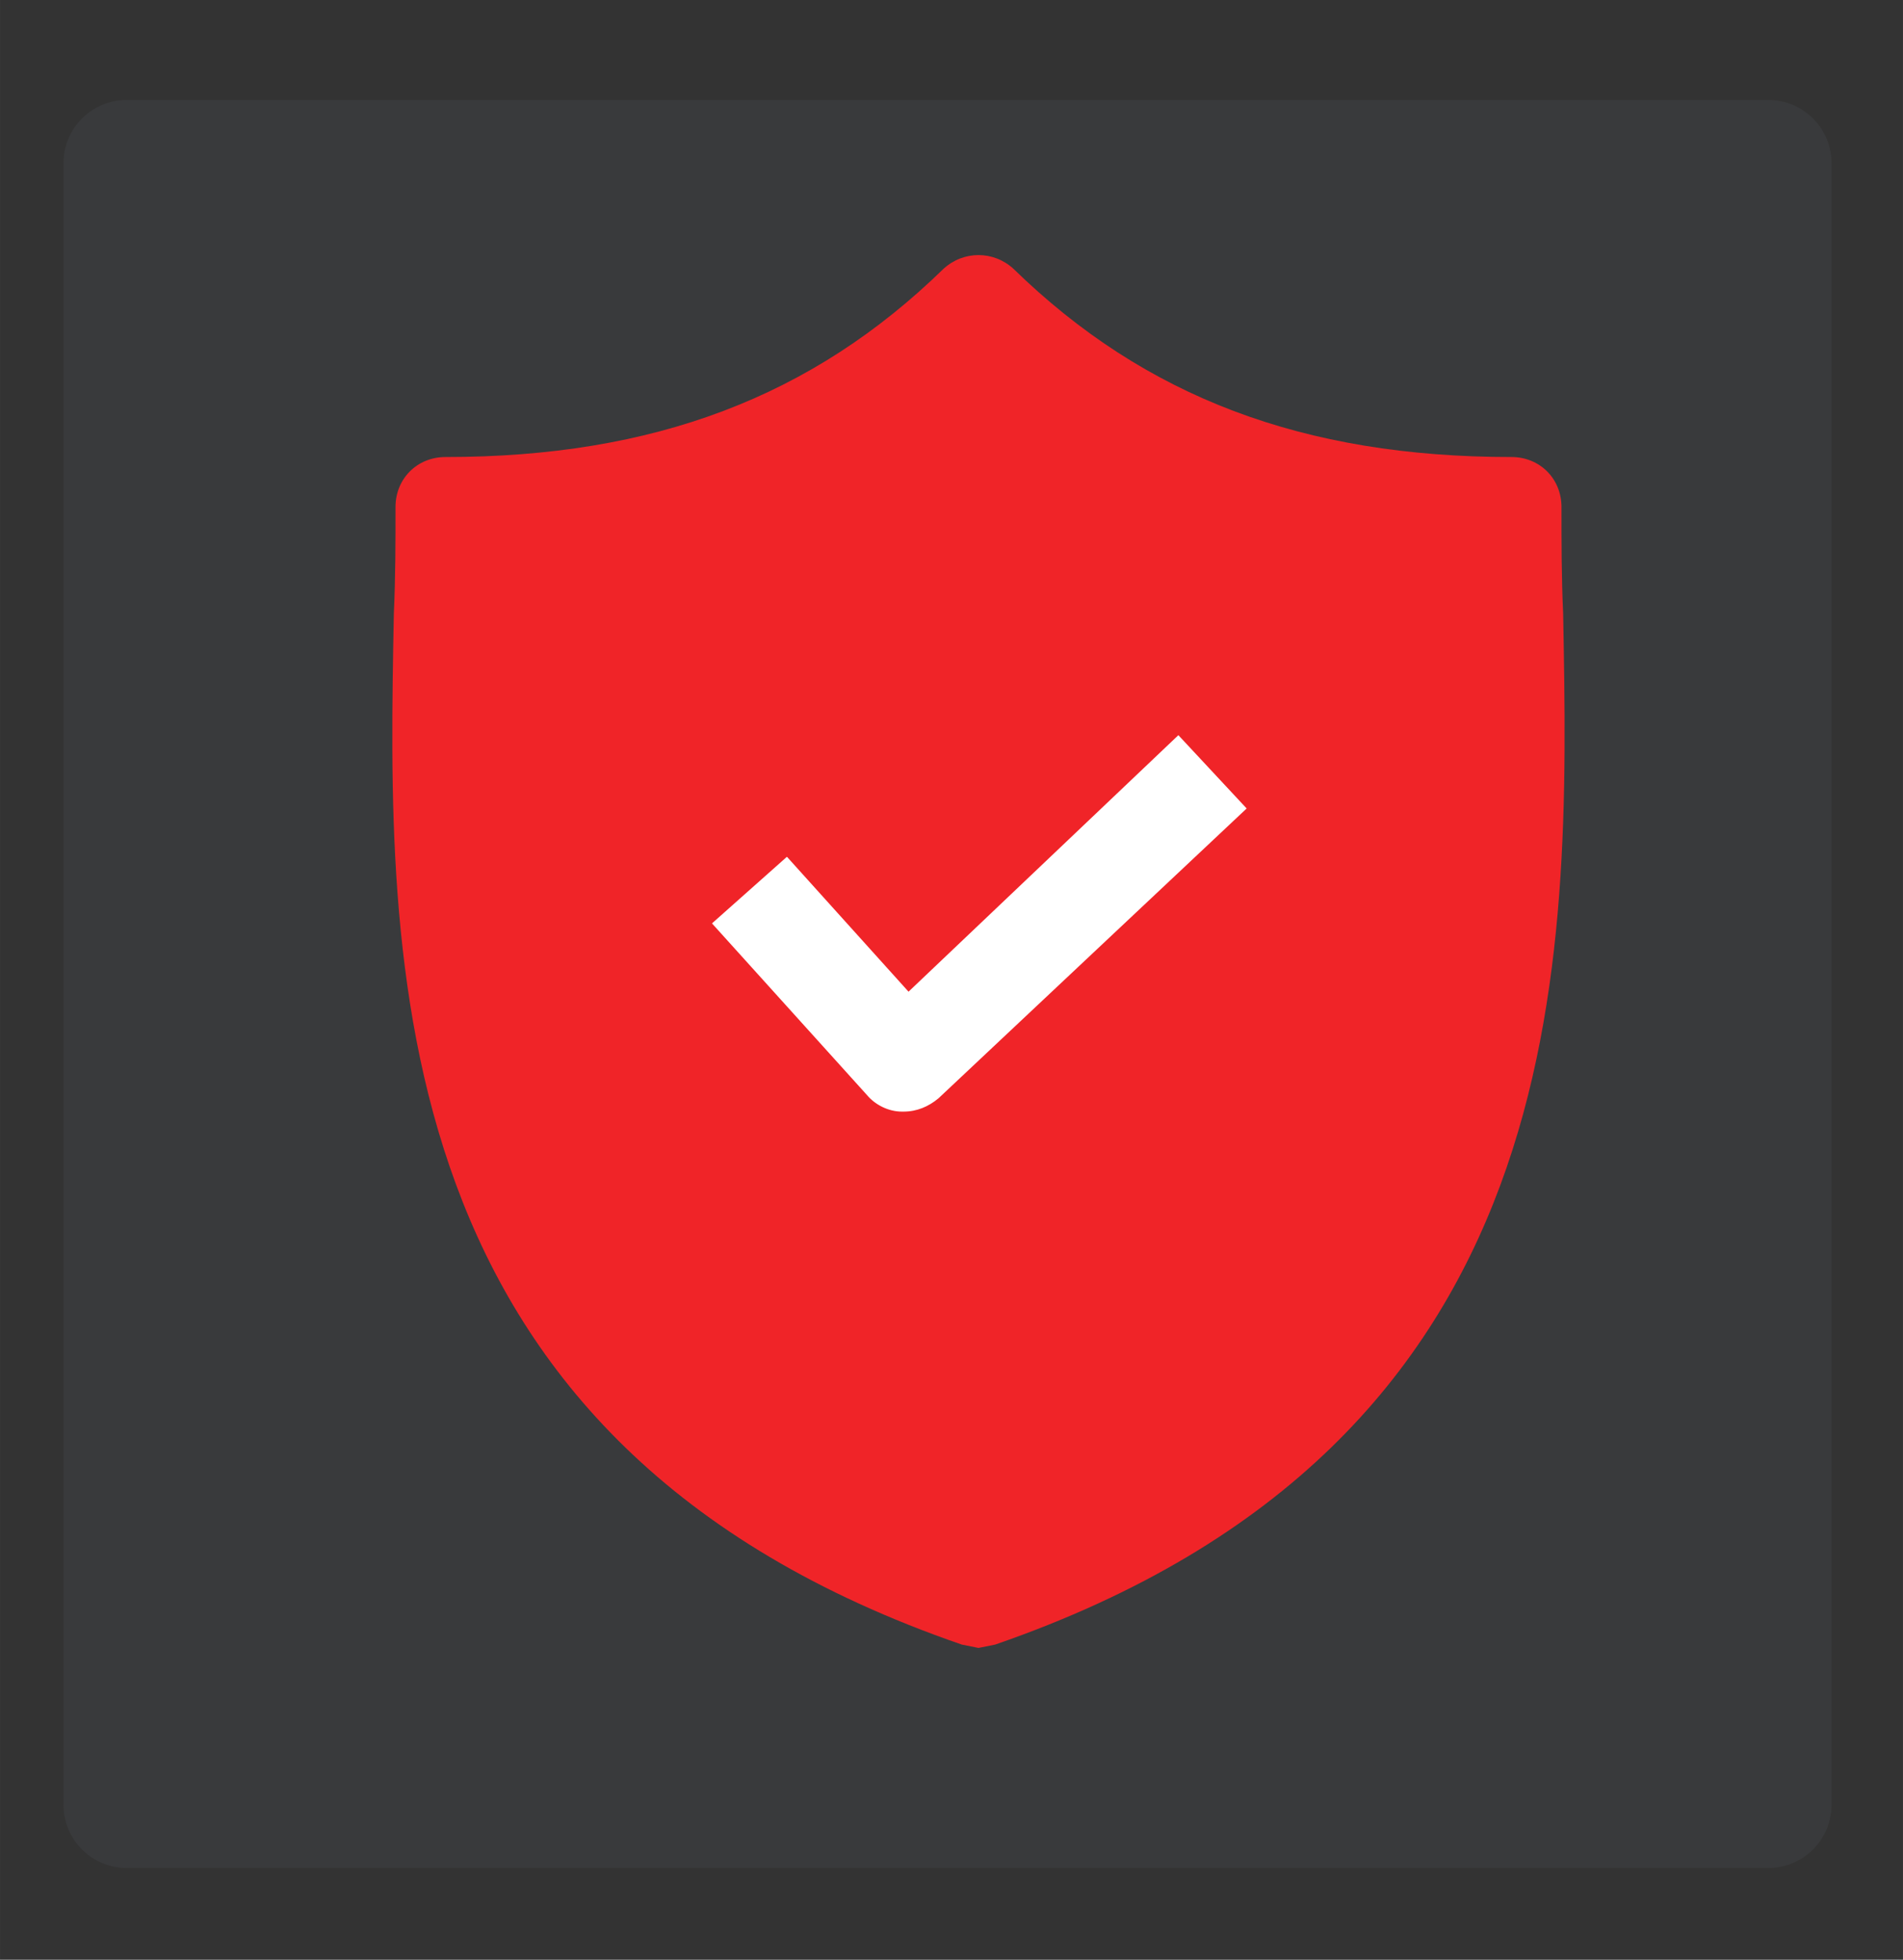
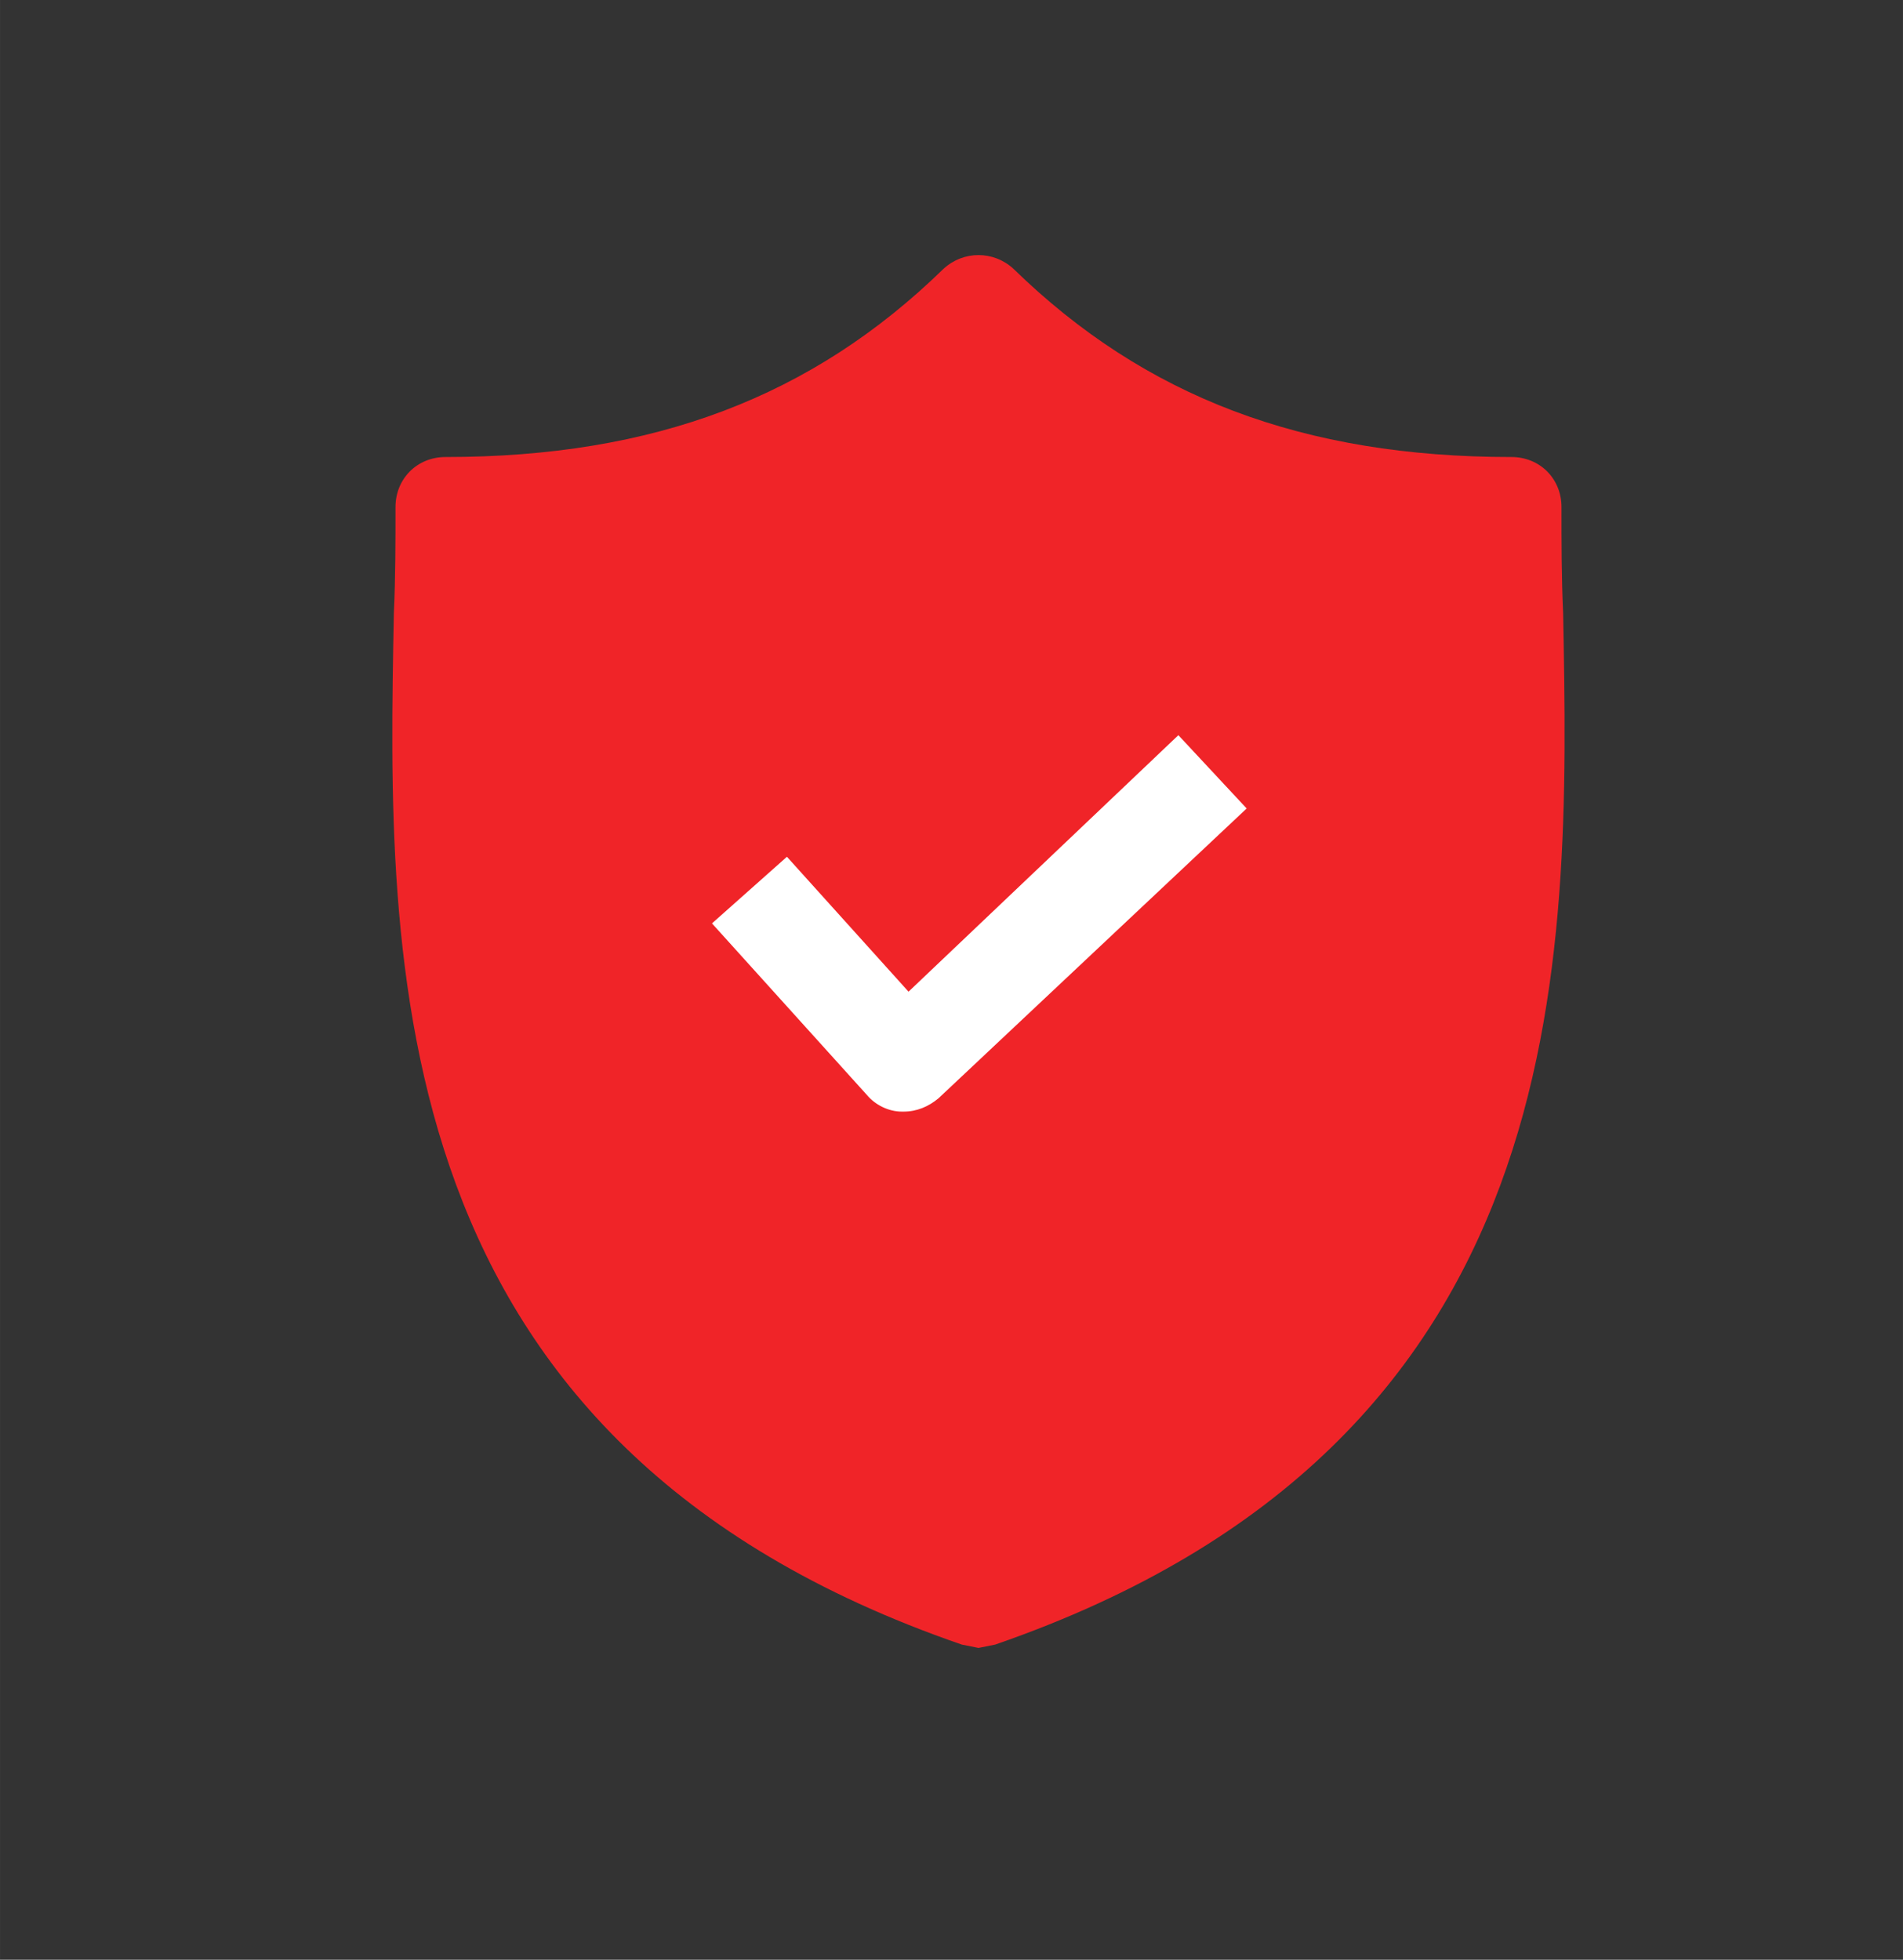
<svg xmlns="http://www.w3.org/2000/svg" xmlns:ns1="http://www.inkscape.org/namespaces/inkscape" xmlns:ns2="http://sodipodi.sourceforge.net/DTD/sodipodi-0.dtd" width="218.677" height="225.209" viewBox="0 0 57.858 59.587" version="1.1" id="svg2616" ns1:version="1.2.2 (b0a8486541, 2022-12-01)" ns2:docname="taxi-icone-2.svg">
  <rect x="0" y="0" width="57.858" height="59.587" fill="#333333" stroke="none" />
  <ns2:namedview id="namedview2618" pagecolor="#ffffff" bordercolor="#000000" borderopacity="0.25" ns1:showpageshadow="2" ns1:pageopacity="0.0" ns1:pagecheckerboard="0" ns1:deskcolor="#d1d1d1" ns1:document-units="mm" showgrid="false" ns1:zoom="1.072587" ns1:cx="46.616265" ns1:cy="166.88623" ns1:window-width="1920" ns1:window-height="1011" ns1:window-x="0" ns1:window-y="32" ns1:window-maximized="1" ns1:current-layer="g2574" />
  <defs id="defs2613" />
  <g ns1:label="Layer 1" ns1:groupmode="layer" id="layer1" transform="translate(-68.659,-16.849)">
    <g id="g2574" transform="matrix(0.562,0,0,-0.562,-133.524,330.186)">
-       <path d="m 363.19,459.895 v 88.818 c 0,1.886 1.529,3.416 3.416,3.416 h 88.818 c 1.886,0 3.416,-1.53 3.416,-3.416 v -88.818 c 0,-1.887 -1.53,-3.416 -3.416,-3.416 h -88.818 c -1.887,0 -3.416,1.529 -3.416,3.416" style="fill:#393a3c;fill-opacity:1;fill-rule:nonzero;stroke:none;stroke-width:0.068" id="path8727" />
      <rect style="fill:#ffffff;fill-opacity:1;fill-rule:evenodd;stroke:#141b4d;stroke-width:0" id="rect6923" width="38.013" height="37.268" x="392.114" y="-524.47" transform="scale(1,-1)" />
      <g id="g422" transform="matrix(0.176,0,0,-0.176,375.012,543.739)" style="fill:#f02428;fill-opacity:1;stroke-width:2.676">
        <g id="g420" style="fill:#f02428;fill-opacity:1;stroke-width:2.676">
          <path d="m 393.8,110.208 c -0.512,-11.264 -0.512,-22.016 -0.512,-32.768 0,-8.704 -6.656,-15.36 -15.36,-15.36 -64,0 -112.64,-18.432 -153.088,-57.856 -6.144,-5.632 -15.36,-5.632 -21.504,0 -40.448,39.424 -89.088,57.856 -153.088,57.856 -8.704,0 -15.36,6.656 -15.36,15.36 0,10.752 0,21.504 -0.512,32.768 -2.048,107.52 -5.12,254.976 174.592,316.928 l 5.12,1.024 5.12,-1.024 C 398.408,365.184 395.848,218.24 393.8,110.208 Z M 201.8,259.2 c -3.072,2.56 -6.656,4.096 -10.752,4.096 h -0.512 c -4.096,0 -8.192,-2.048 -10.752,-5.12 l -47.616,-52.736 23.04,-20.48 37.376,41.472 82.944,-78.848 20.992,22.528 z" id="path418" style="fill:#f02428;fill-opacity:1;stroke-width:2.676" />
        </g>
      </g>
-       <path id="path2" d="m 145.832,535.339 c 11.923,29.417 40.778,50.182 74.45,50.182 17.062,0 32.879,-5.329 45.886,-14.412 4.546,-3.171 5.66,-9.434 2.489,-13.981 -3.171,-4.536 -9.434,-5.65 -13.971,-2.479 -9.755,6.805 -21.618,10.799 -34.405,10.799 -22.271,0 -41.731,-12.114 -52.149,-30.109 h 52.149 c 5.54,0 10.036,-4.496 10.036,-10.036 0,-5.54 -4.496,-10.036 -10.036,-10.036 h -59.385 c -0.552,-3.262 -0.833,-6.614 -0.833,-10.036 0,-3.422 0.281,-6.775 0.833,-10.036 h 59.385 c 5.54,0 10.036,-4.496 10.036,-10.036 0,-5.54 -4.496,-10.036 -10.036,-10.036 h -52.149 c 10.418,-17.995 29.878,-30.109 52.149,-30.109 12.786,0 24.649,3.994 34.405,10.799 4.536,3.171 10.799,2.057 13.971,-2.479 3.171,-4.546 2.057,-10.809 -2.489,-13.981 -13.007,-9.083 -28.824,-14.412 -45.886,-14.412 -33.672,0 -62.526,20.765 -74.45,50.182 h -25.914 c -5.54,0 -10.036,4.496 -10.036,10.036 0,5.54 4.496,10.036 10.036,10.036 h 20.695 c -0.411,3.292 -0.622,6.634 -0.622,10.036 0,3.402 0.211,6.744 0.622,10.036 h -20.695 c -5.54,0 -10.036,4.496 -10.036,10.036 0,5.54 4.496,10.036 10.036,10.036 z" style="stroke-width:10.036" />
    </g>
  </g>
</svg>